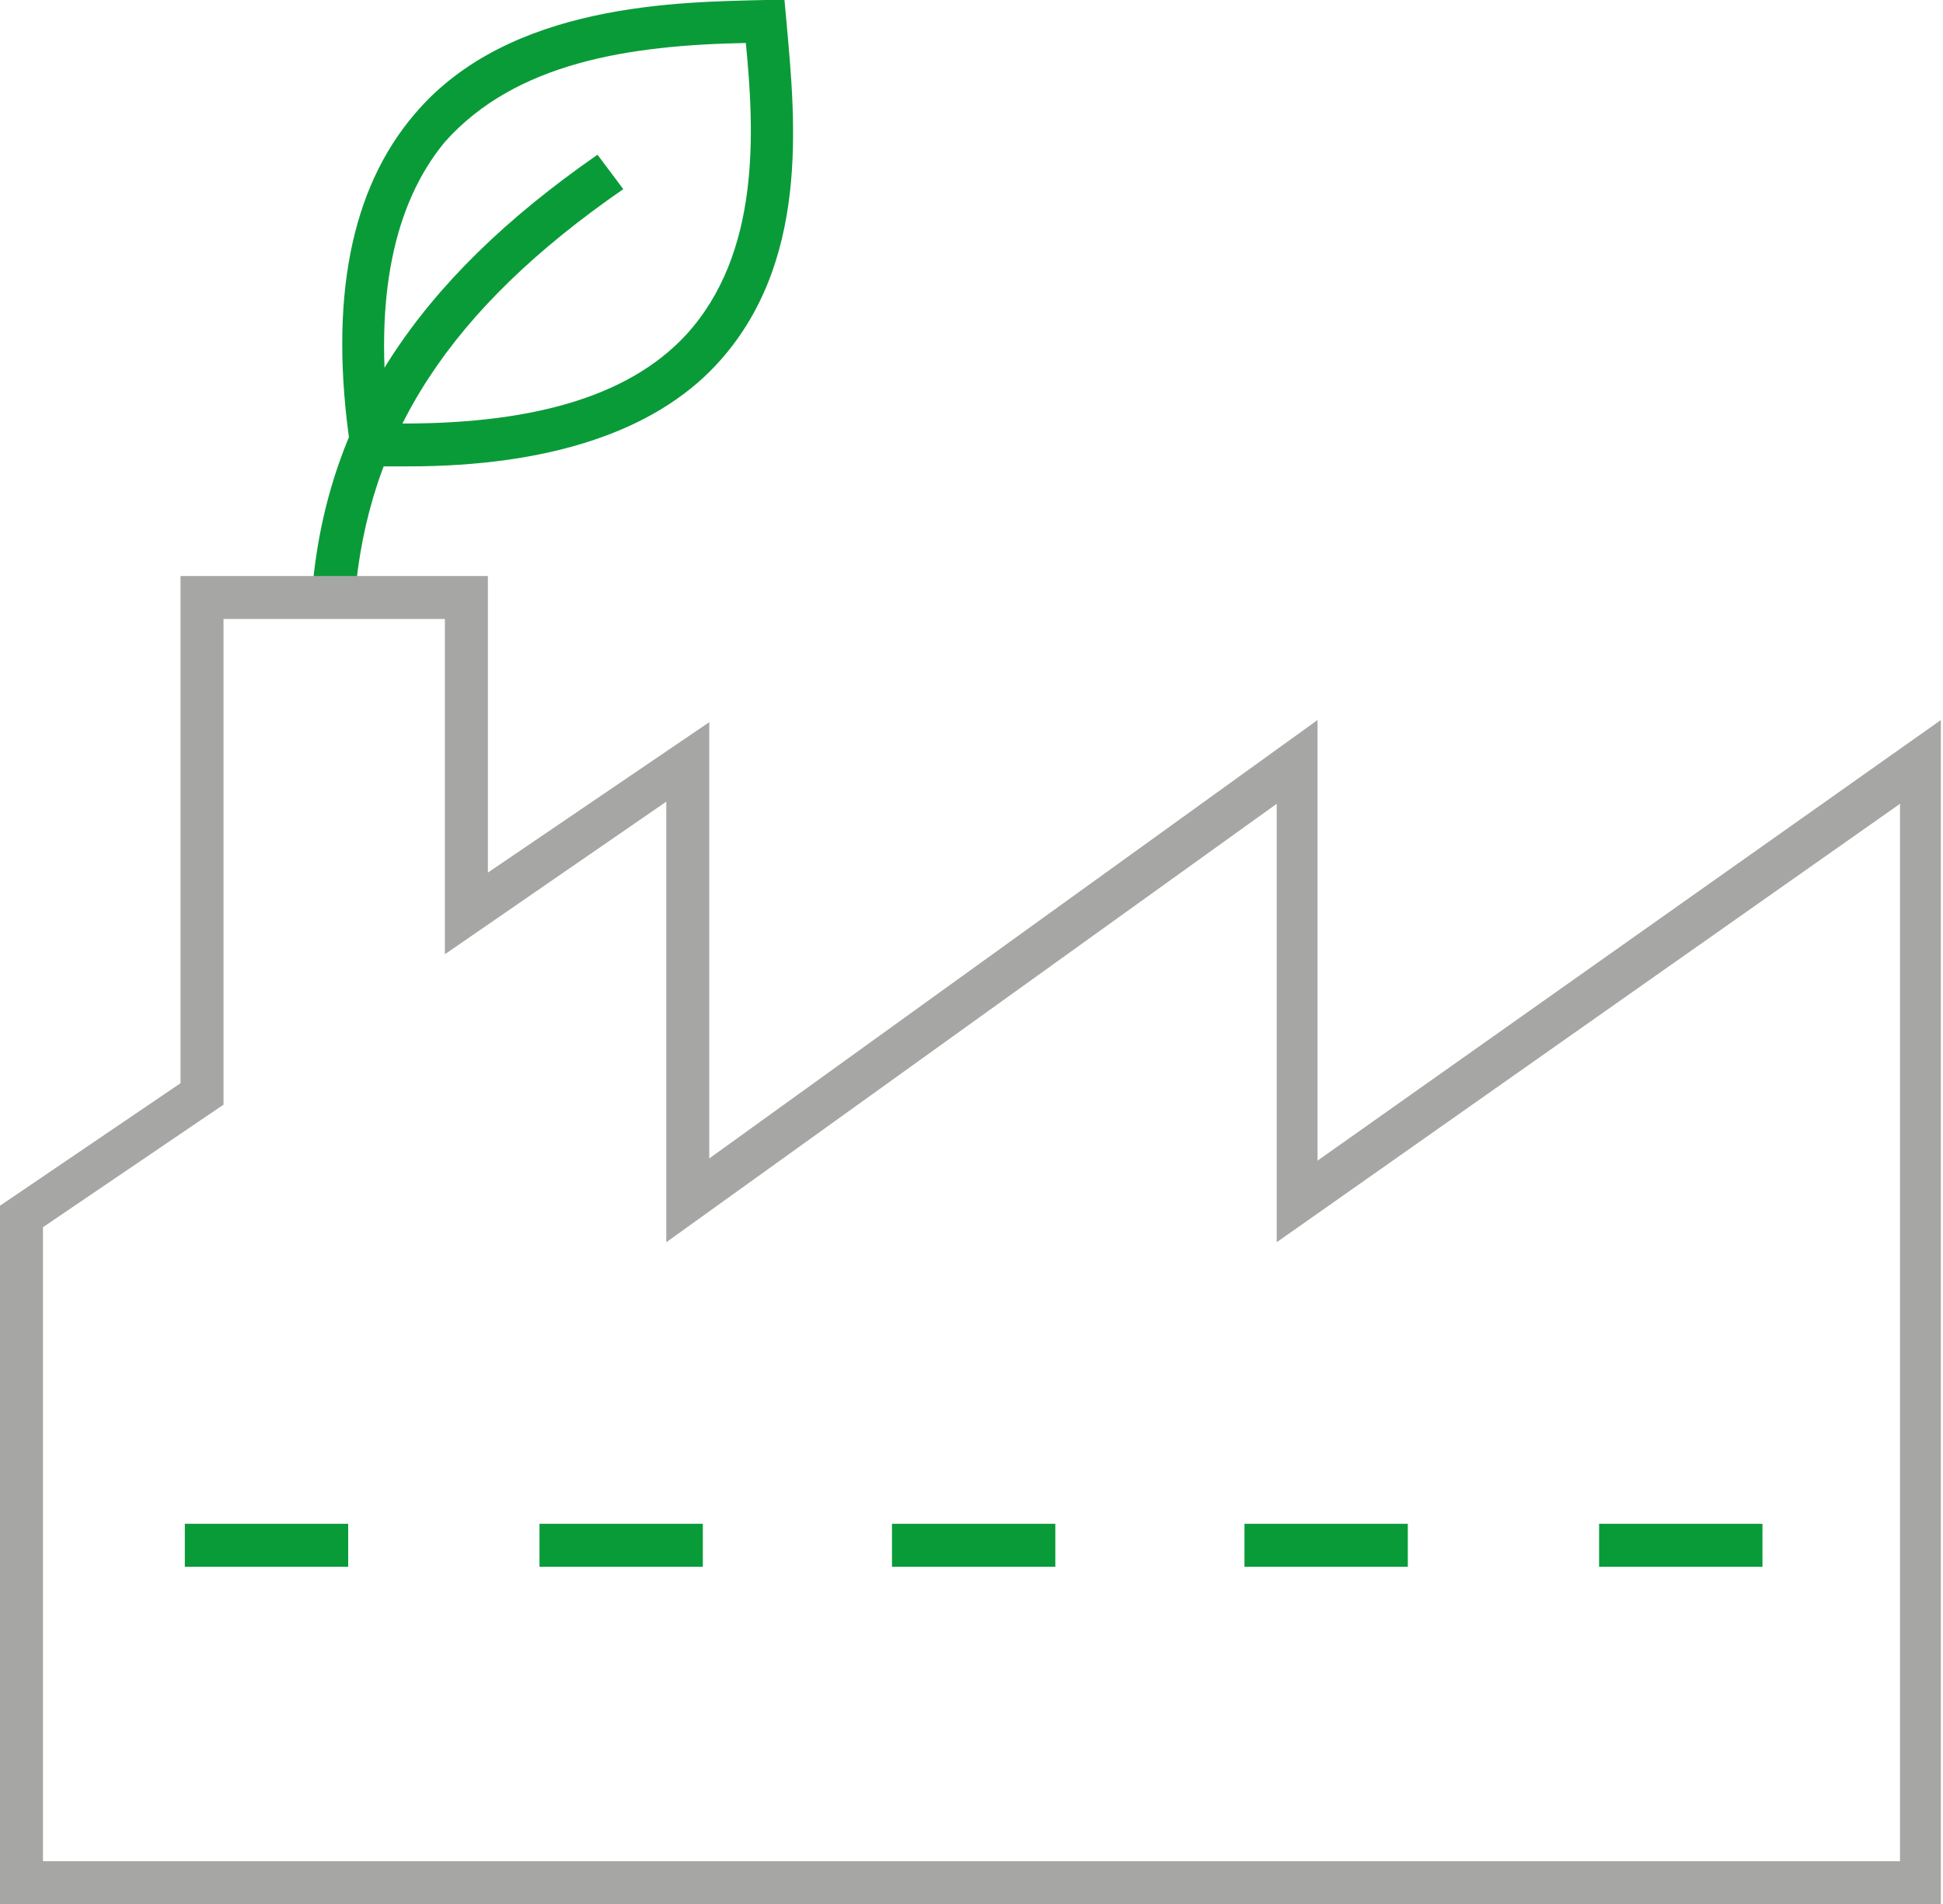
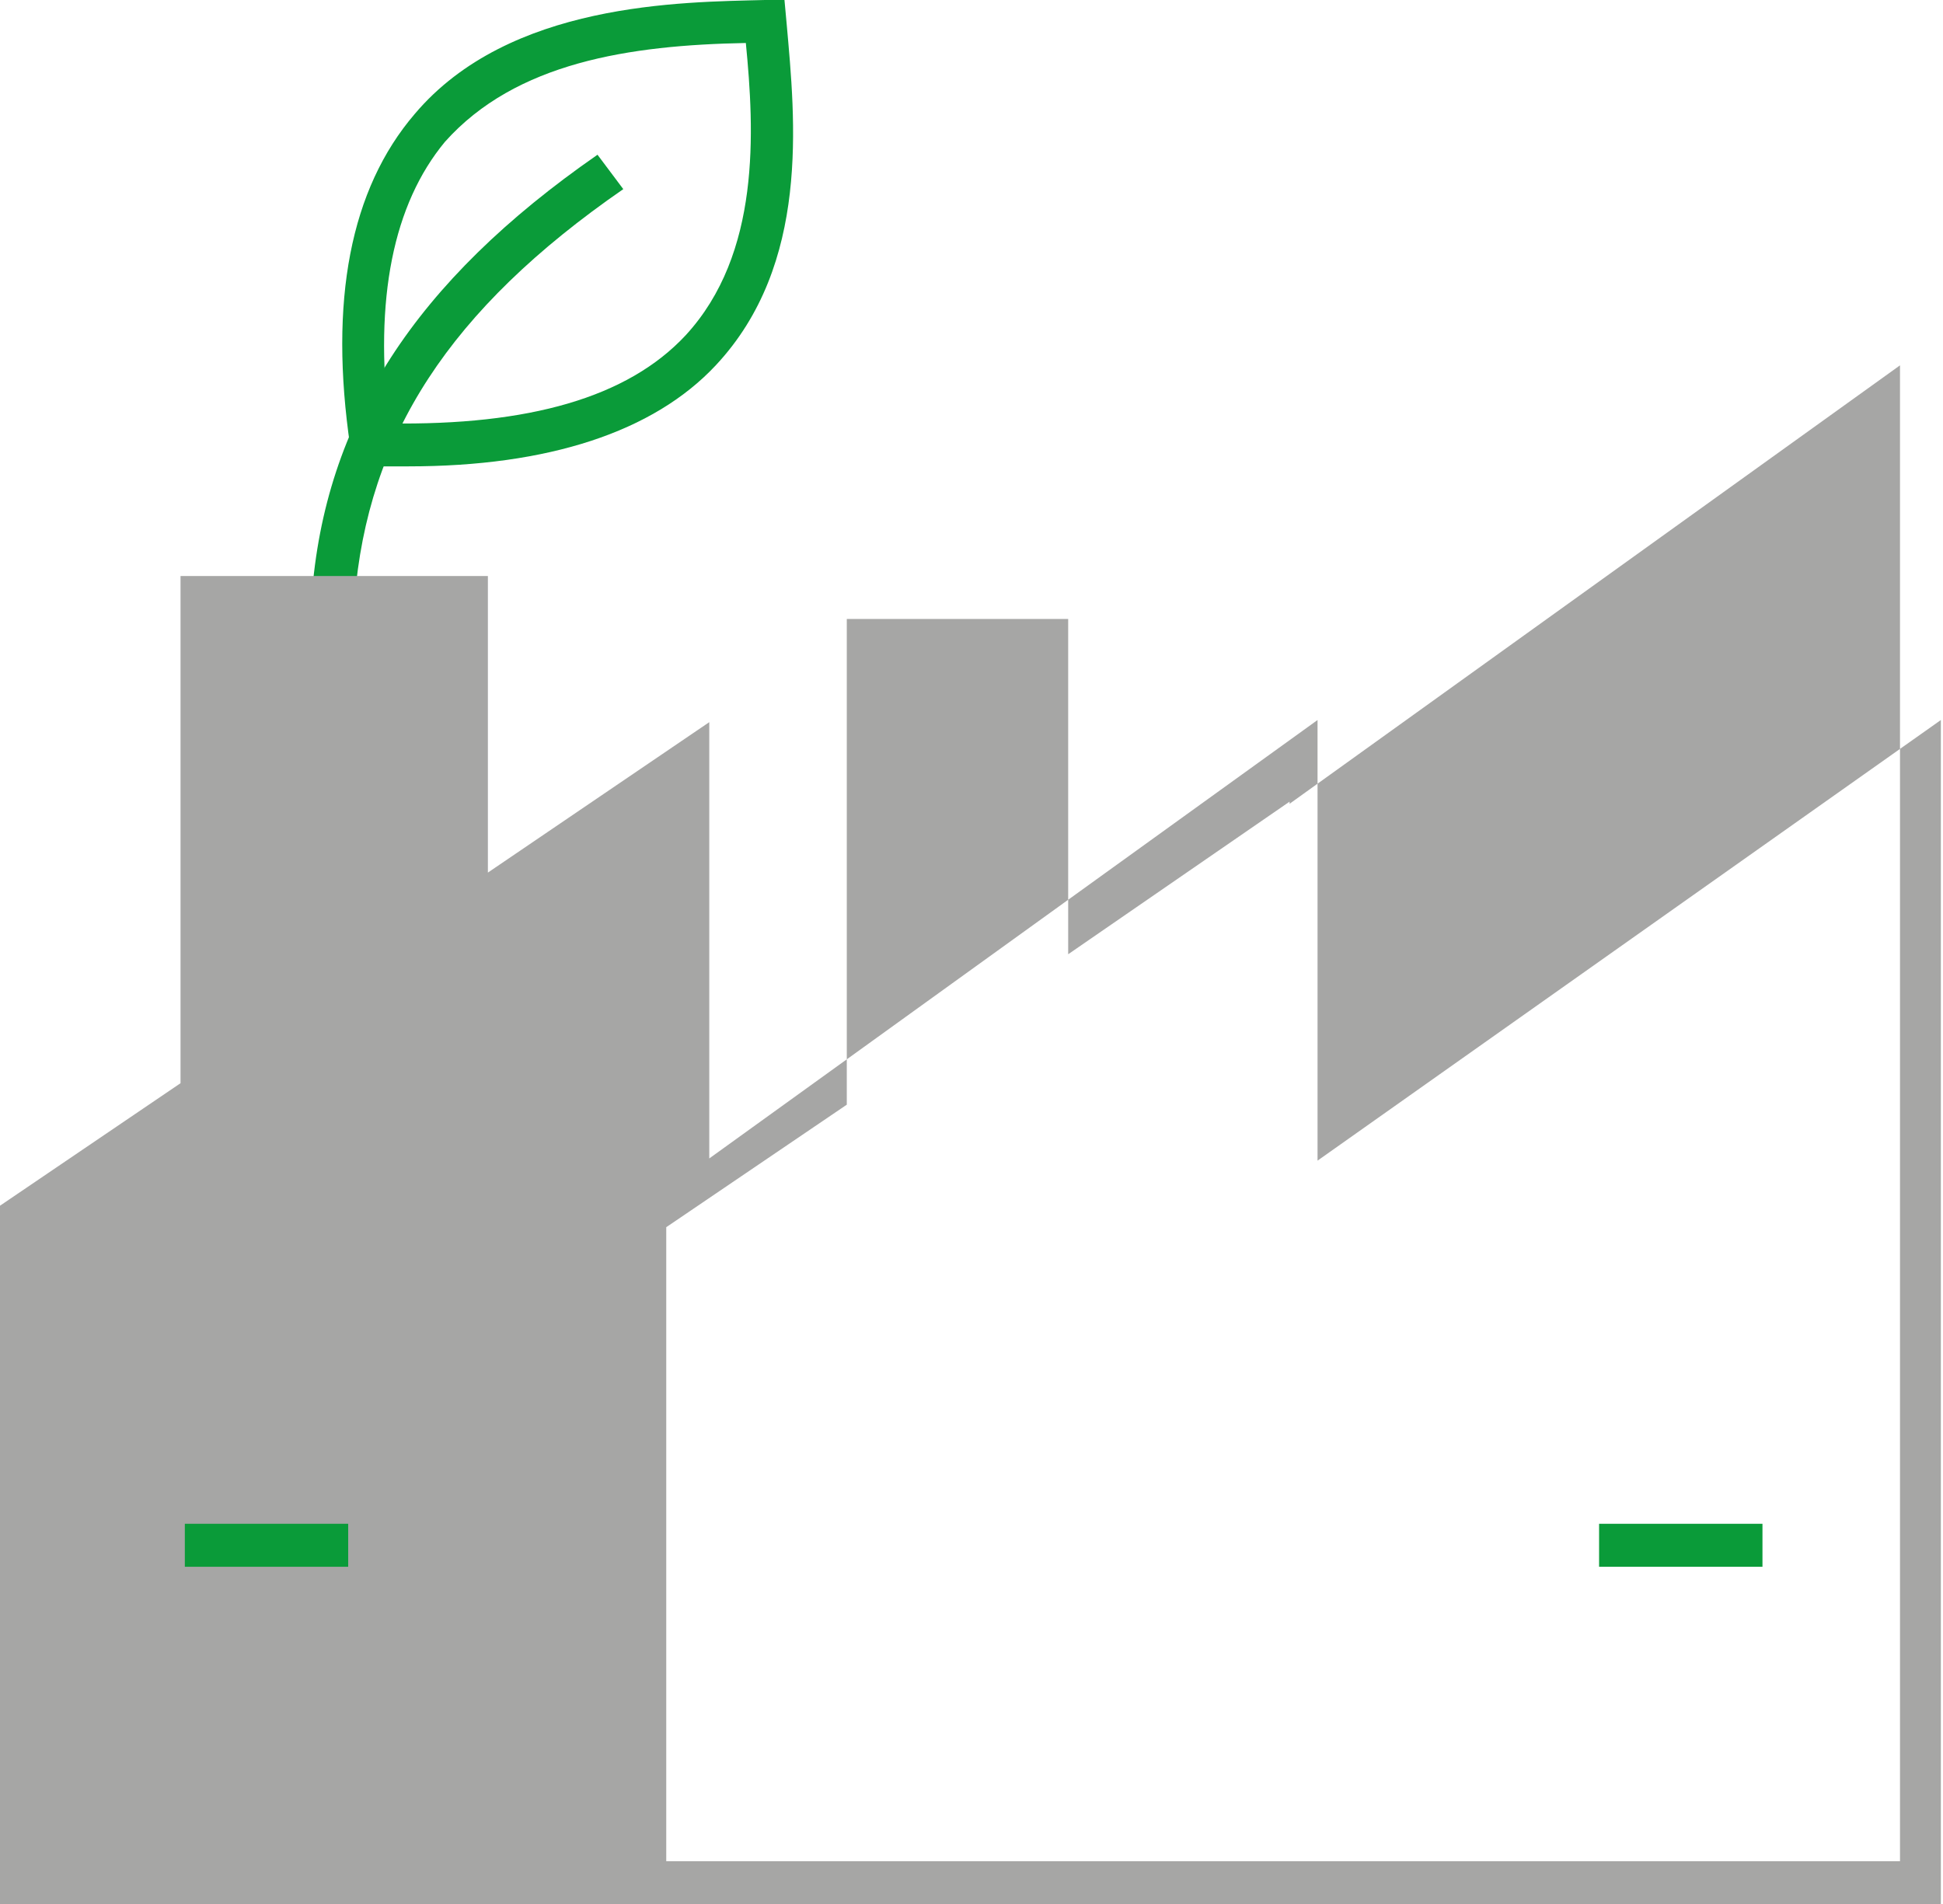
<svg xmlns="http://www.w3.org/2000/svg" version="1.1" id="Livello_1" x="0px" y="0px" width="70px" height="68.606px" viewBox="215 215.697 70 68.606" enable-background="new 215 215.697 70 68.606" xml:space="preserve">
  <title>i_roof</title>
  <path fill="#0A9B39" d="M227.776,237.301l-1.548-0.078c0.464-6.35,3.717-11.383,10.298-15.951l0.929,1.239  C231.184,226.848,228.241,231.416,227.776,237.301z" />
  <path fill="#0A9B39" d="M229.712,232.5h-1.162h-0.852l-0.078-0.697c-0.774-5.265,0-9.292,2.323-12.002  c3.407-4.027,9.602-4.027,12.622-4.104h0.697l0.078,0.852c0.31,3.484,0.852,8.673-2.555,12.312  C238.54,231.261,234.746,232.5,229.712,232.5z M229.016,230.952c5.033,0.077,8.595-0.929,10.686-3.175  c2.71-2.942,2.478-7.356,2.168-10.531c-4.182,0.078-8.286,0.697-10.841,3.562C229.17,223.053,228.474,226.46,229.016,230.952  L229.016,230.952z" />
-   <path fill="#A6A6A5" d="M285,284.304h-70v-25.166l6.504-4.414v-18.274h11.073v10.686l7.976-5.42v15.719l21.914-15.796v15.875  l22.456-15.875v42.667H285z M216.549,282.755h66.902v-38.098l-22.455,15.797v-15.797l-21.992,15.797V244.58l-7.976,5.498v-12.08  h-7.976v17.5l-6.504,4.414V282.755z" />
+   <path fill="#A6A6A5" d="M285,284.304h-70v-25.166l6.504-4.414v-18.274h11.073v10.686l7.976-5.42v15.719l21.914-15.796v15.875  l22.456-15.875v42.667H285z M216.549,282.755h66.902v-38.098v-15.797l-21.992,15.797V244.58l-7.976,5.498v-12.08  h-7.976v17.5l-6.504,4.414V282.755z" />
  <rect x="221.659" y="270.598" fill="#0A9B39" width="5.885" height="1.549" />
-   <rect x="234.436" y="270.598" fill="#0A9B39" width="5.885" height="1.549" />
-   <rect x="247.135" y="270.598" fill="#0A9B39" width="5.885" height="1.549" />
-   <rect x="259.834" y="270.598" fill="#0A9B39" width="5.885" height="1.549" />
  <rect x="272.61" y="270.598" fill="#0A9B39" width="5.886" height="1.549" />
</svg>